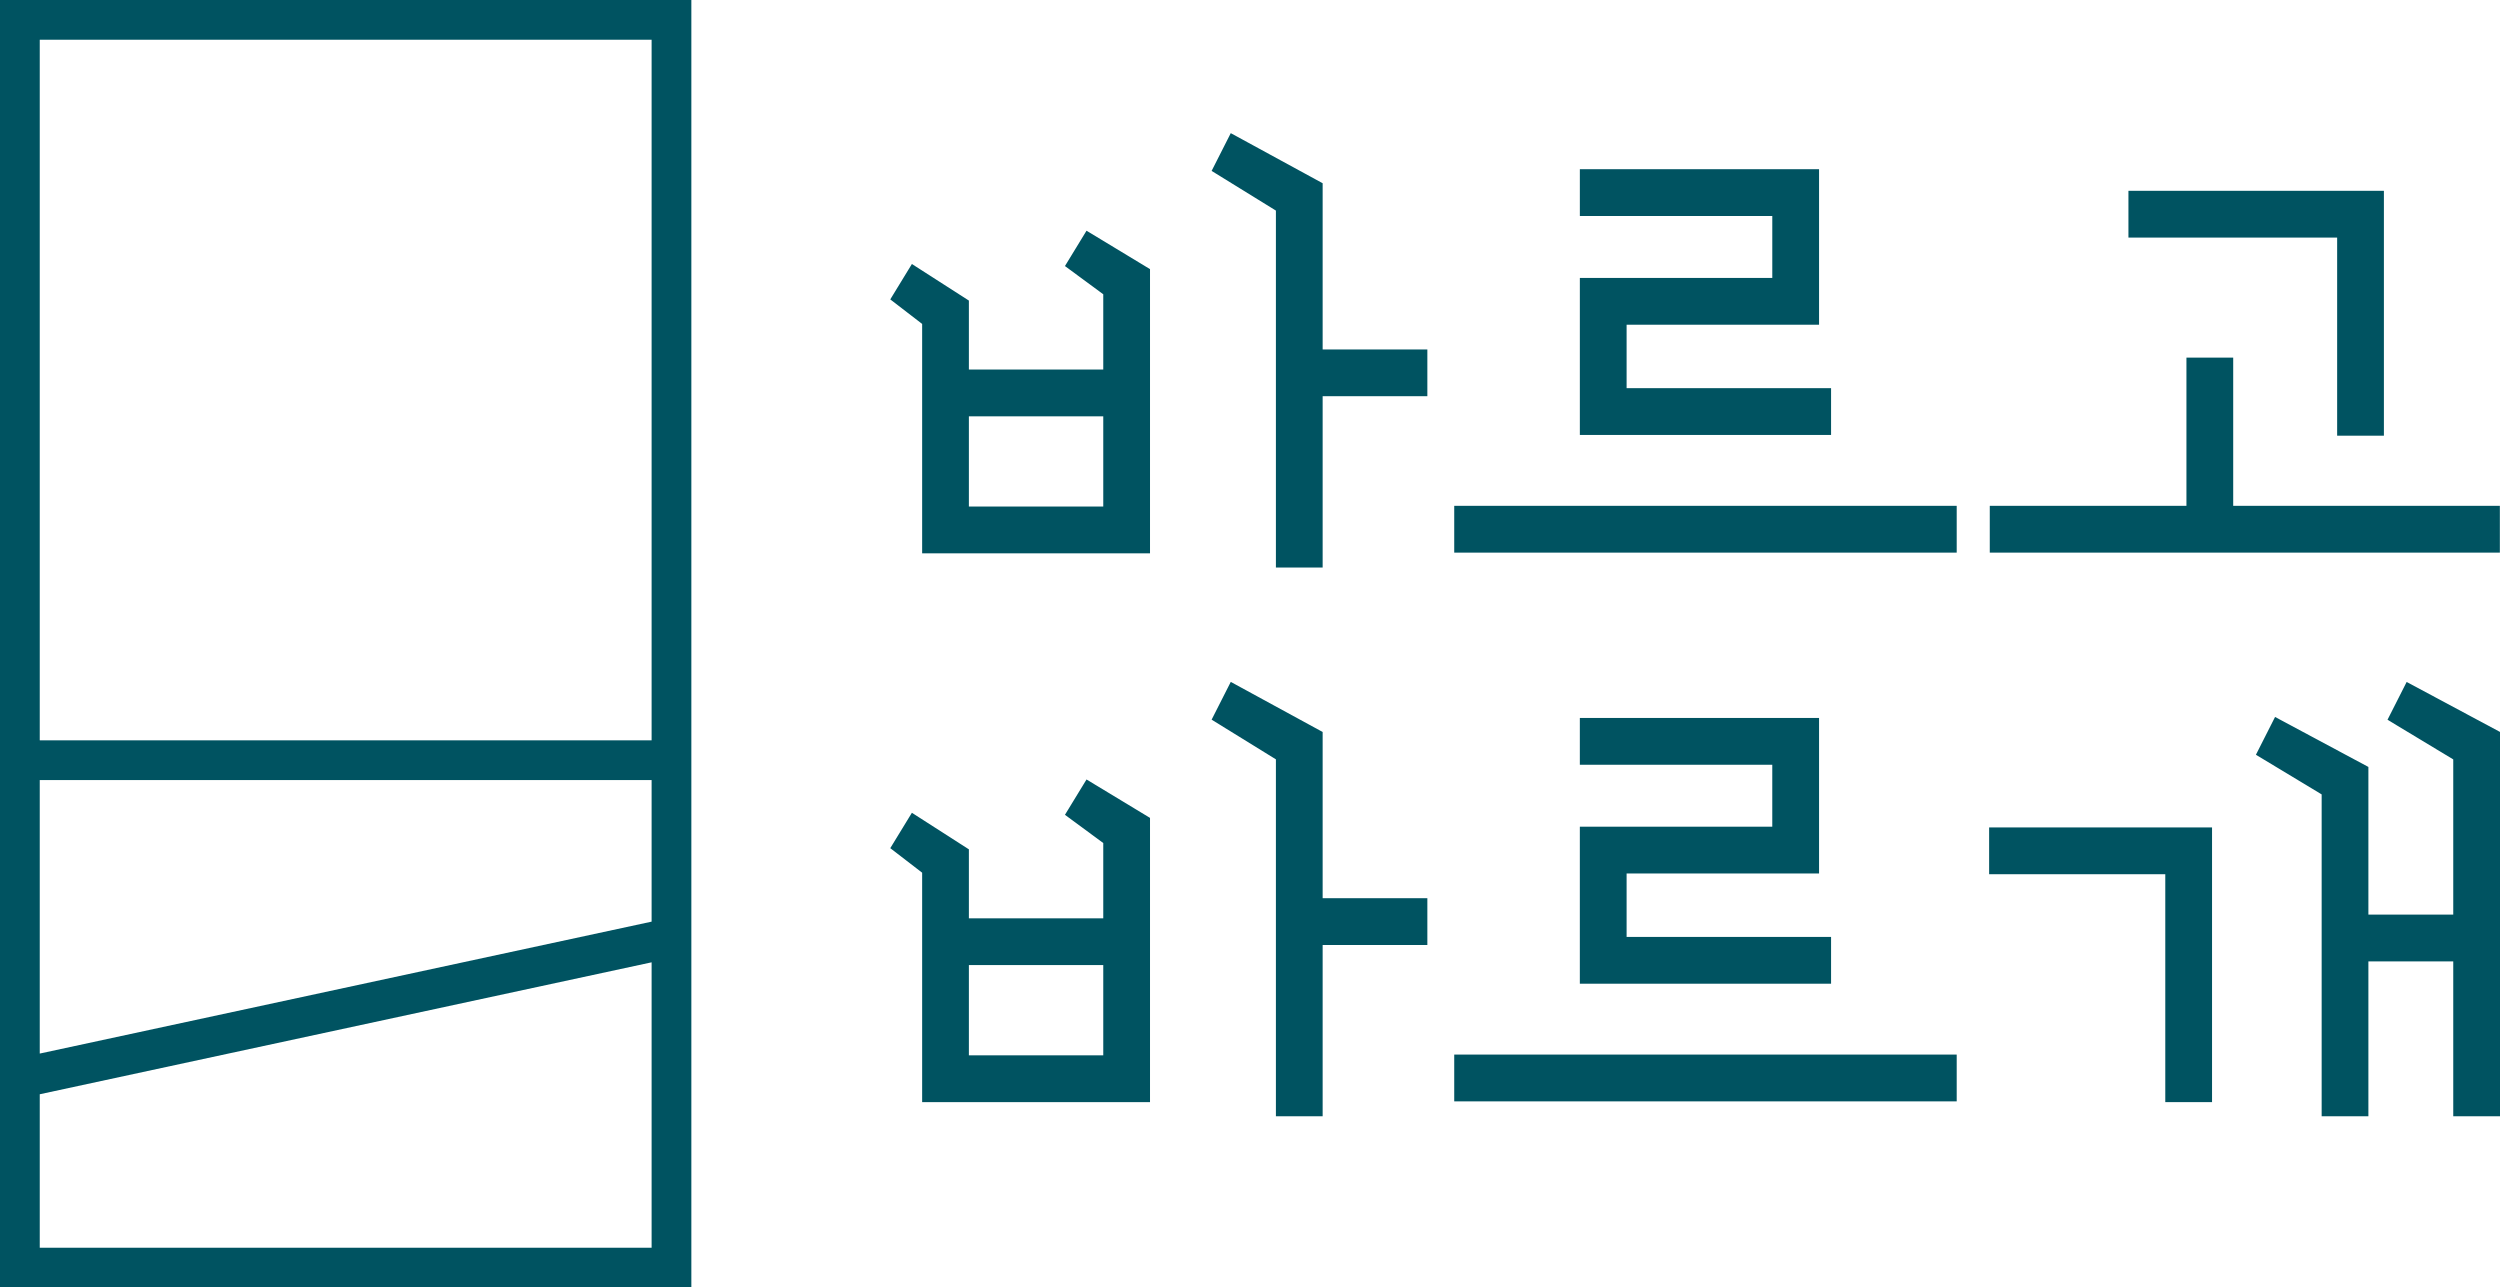
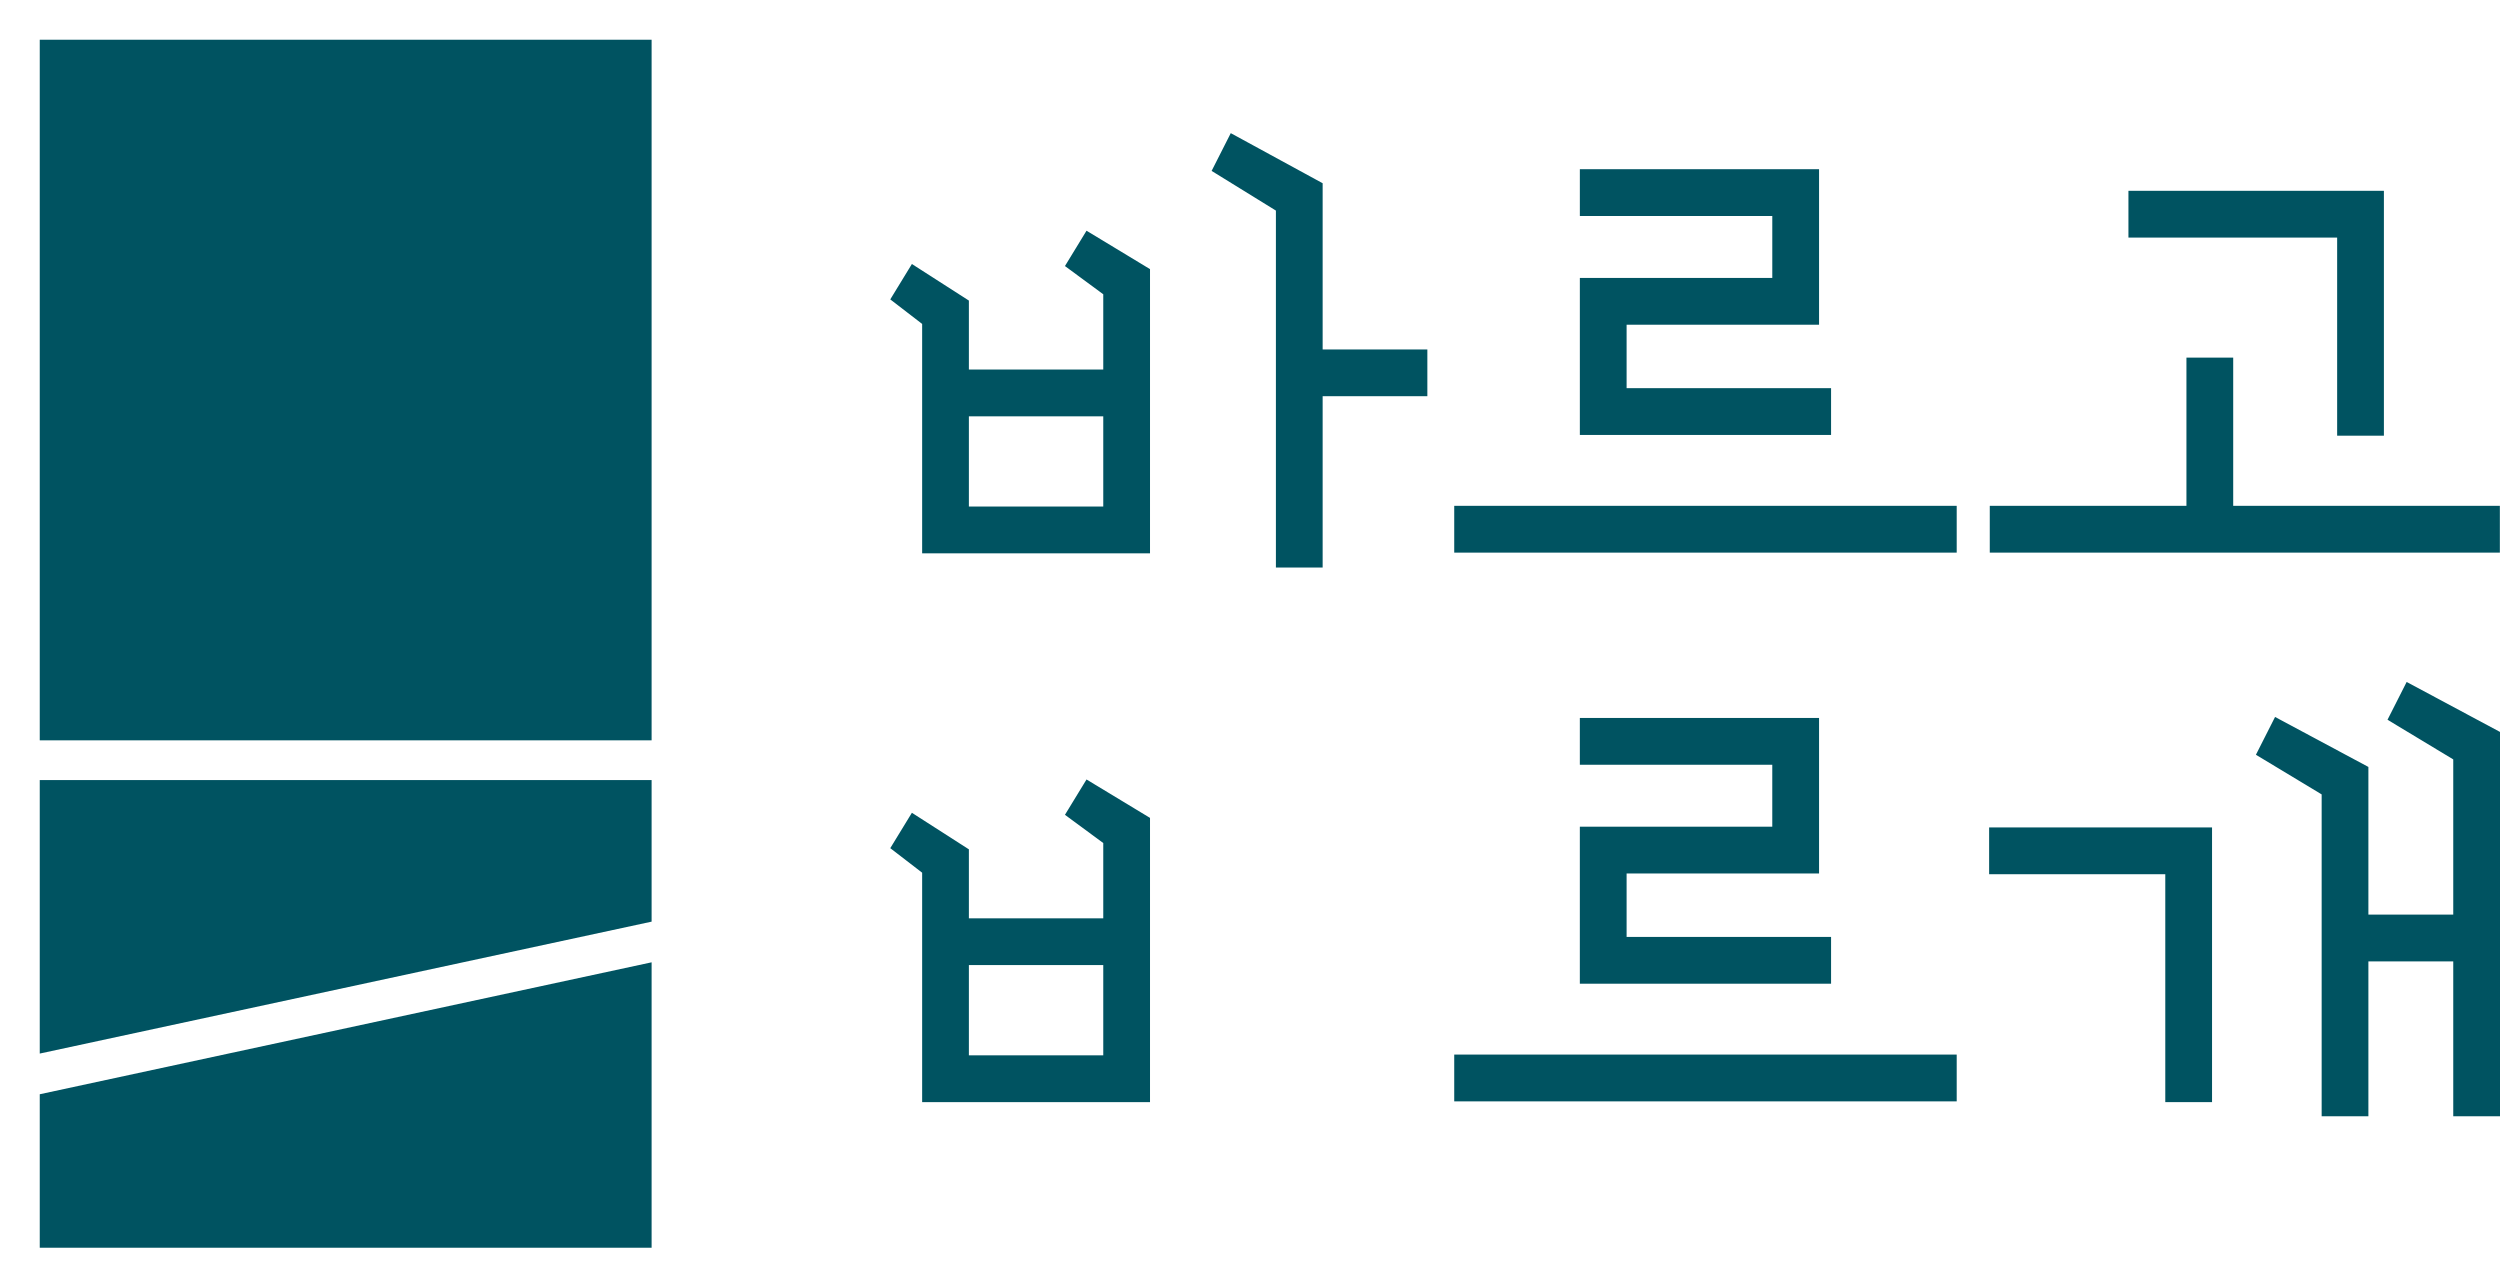
<svg xmlns="http://www.w3.org/2000/svg" version="1.1" id="Layer_1" x="0px" y="0px" width="219.25px" height="112.912px" viewBox="0 0 219.25 112.912" enable-background="new 0 0 219.25 112.912" xml:space="preserve">
-   <path fill="#005361" d="M0,112.912h60.632V0H0V112.912z M57.146,80.828l-53.66,11.57V68.411h53.66V80.828z M57.146,64.925H3.486  V3.487h53.66V64.925z M3.486,109.426v-13.46l53.66-11.571v25.031H3.486z" />
+   <path fill="#005361" d="M0,112.912h60.632V0V112.912z M57.146,80.828l-53.66,11.57V68.411h53.66V80.828z M57.146,64.925H3.486  V3.487h53.66V64.925z M3.486,109.426v-13.46l53.66-11.571v25.031H3.486z" />
  <polygon fill="#005361" points="115.996,16.07 107.938,11.677 106.259,14.988 111.897,18.469 111.897,49.772 115.996,49.772   115.996,34.749 125.179,34.749 125.179,30.646 115.996,30.646 " />
  <path fill="#005361" d="M93.396,23.333l3.36,2.475v6.601H84.971v-6.048l-4.998-3.208l-1.896,3.104l2.795,2.151V48.53h19.984V23.603  l-5.568-3.37L93.396,23.333z M96.756,44.426H84.971v-7.913h11.785V44.426z" />
  <polygon fill="#005361" points="160.585,34.042 142.653,34.042 142.653,28.478 159.531,28.478 159.531,14.839 138.553,14.839   138.553,18.943 155.43,18.943 155.43,24.375 138.553,24.375 138.553,38.145 160.585,38.145 " />
  <rect x="127.536" y="44.361" fill="#005361" width="44.067" height="4.104" />
  <rect x="127.536" y="92.486" fill="#005361" width="44.067" height="4.104" />
  <polygon fill="#005361" points="219.237,44.361 195.852,44.361 195.852,31.363 191.751,31.363 191.751,44.361 174.503,44.361   174.503,48.465 219.237,48.465 " />
  <polygon fill="#005361" points="204.968,38.21 209.068,38.21 209.068,16.734 186.664,16.734 186.664,20.836 204.968,20.836 " />
  <path fill="#005361" d="M93.396,71.459l3.36,2.475v6.601H84.971v-6.047l-4.998-3.208l-1.896,3.104l2.795,2.151v20.121h19.984V71.729  l-5.568-3.369L93.396,71.459z M96.756,92.552H84.971v-7.913h11.785V92.552z" />
-   <polygon fill="#005361" points="115.996,64.195 107.938,59.803 106.259,63.114 111.897,66.595 111.897,97.898 115.996,97.898   115.996,82.875 125.179,82.875 125.179,78.771 115.996,78.771 " />
  <polygon fill="#005361" points="138.552,72.501 138.552,86.271 160.585,86.271 160.585,82.168 142.653,82.168 142.653,76.604   159.531,76.604 159.531,62.965 138.552,62.965 138.552,67.069 155.429,67.069 155.429,72.501 " />
  <polygon fill="#005361" points="174.447,76.669 189.896,76.669 189.896,96.656 193.996,96.656 193.996,72.566 174.447,72.566 " />
  <polygon fill="#005361" points="211.064,59.808 209.385,63.122 215.15,66.6 215.15,80.208 207.708,80.208 207.708,67.261   199.523,62.877 197.844,66.192 203.609,69.669 203.609,97.897 207.708,97.897 207.708,84.312 215.15,84.312 215.15,97.897   219.25,97.897 219.25,64.191 " />
</svg>